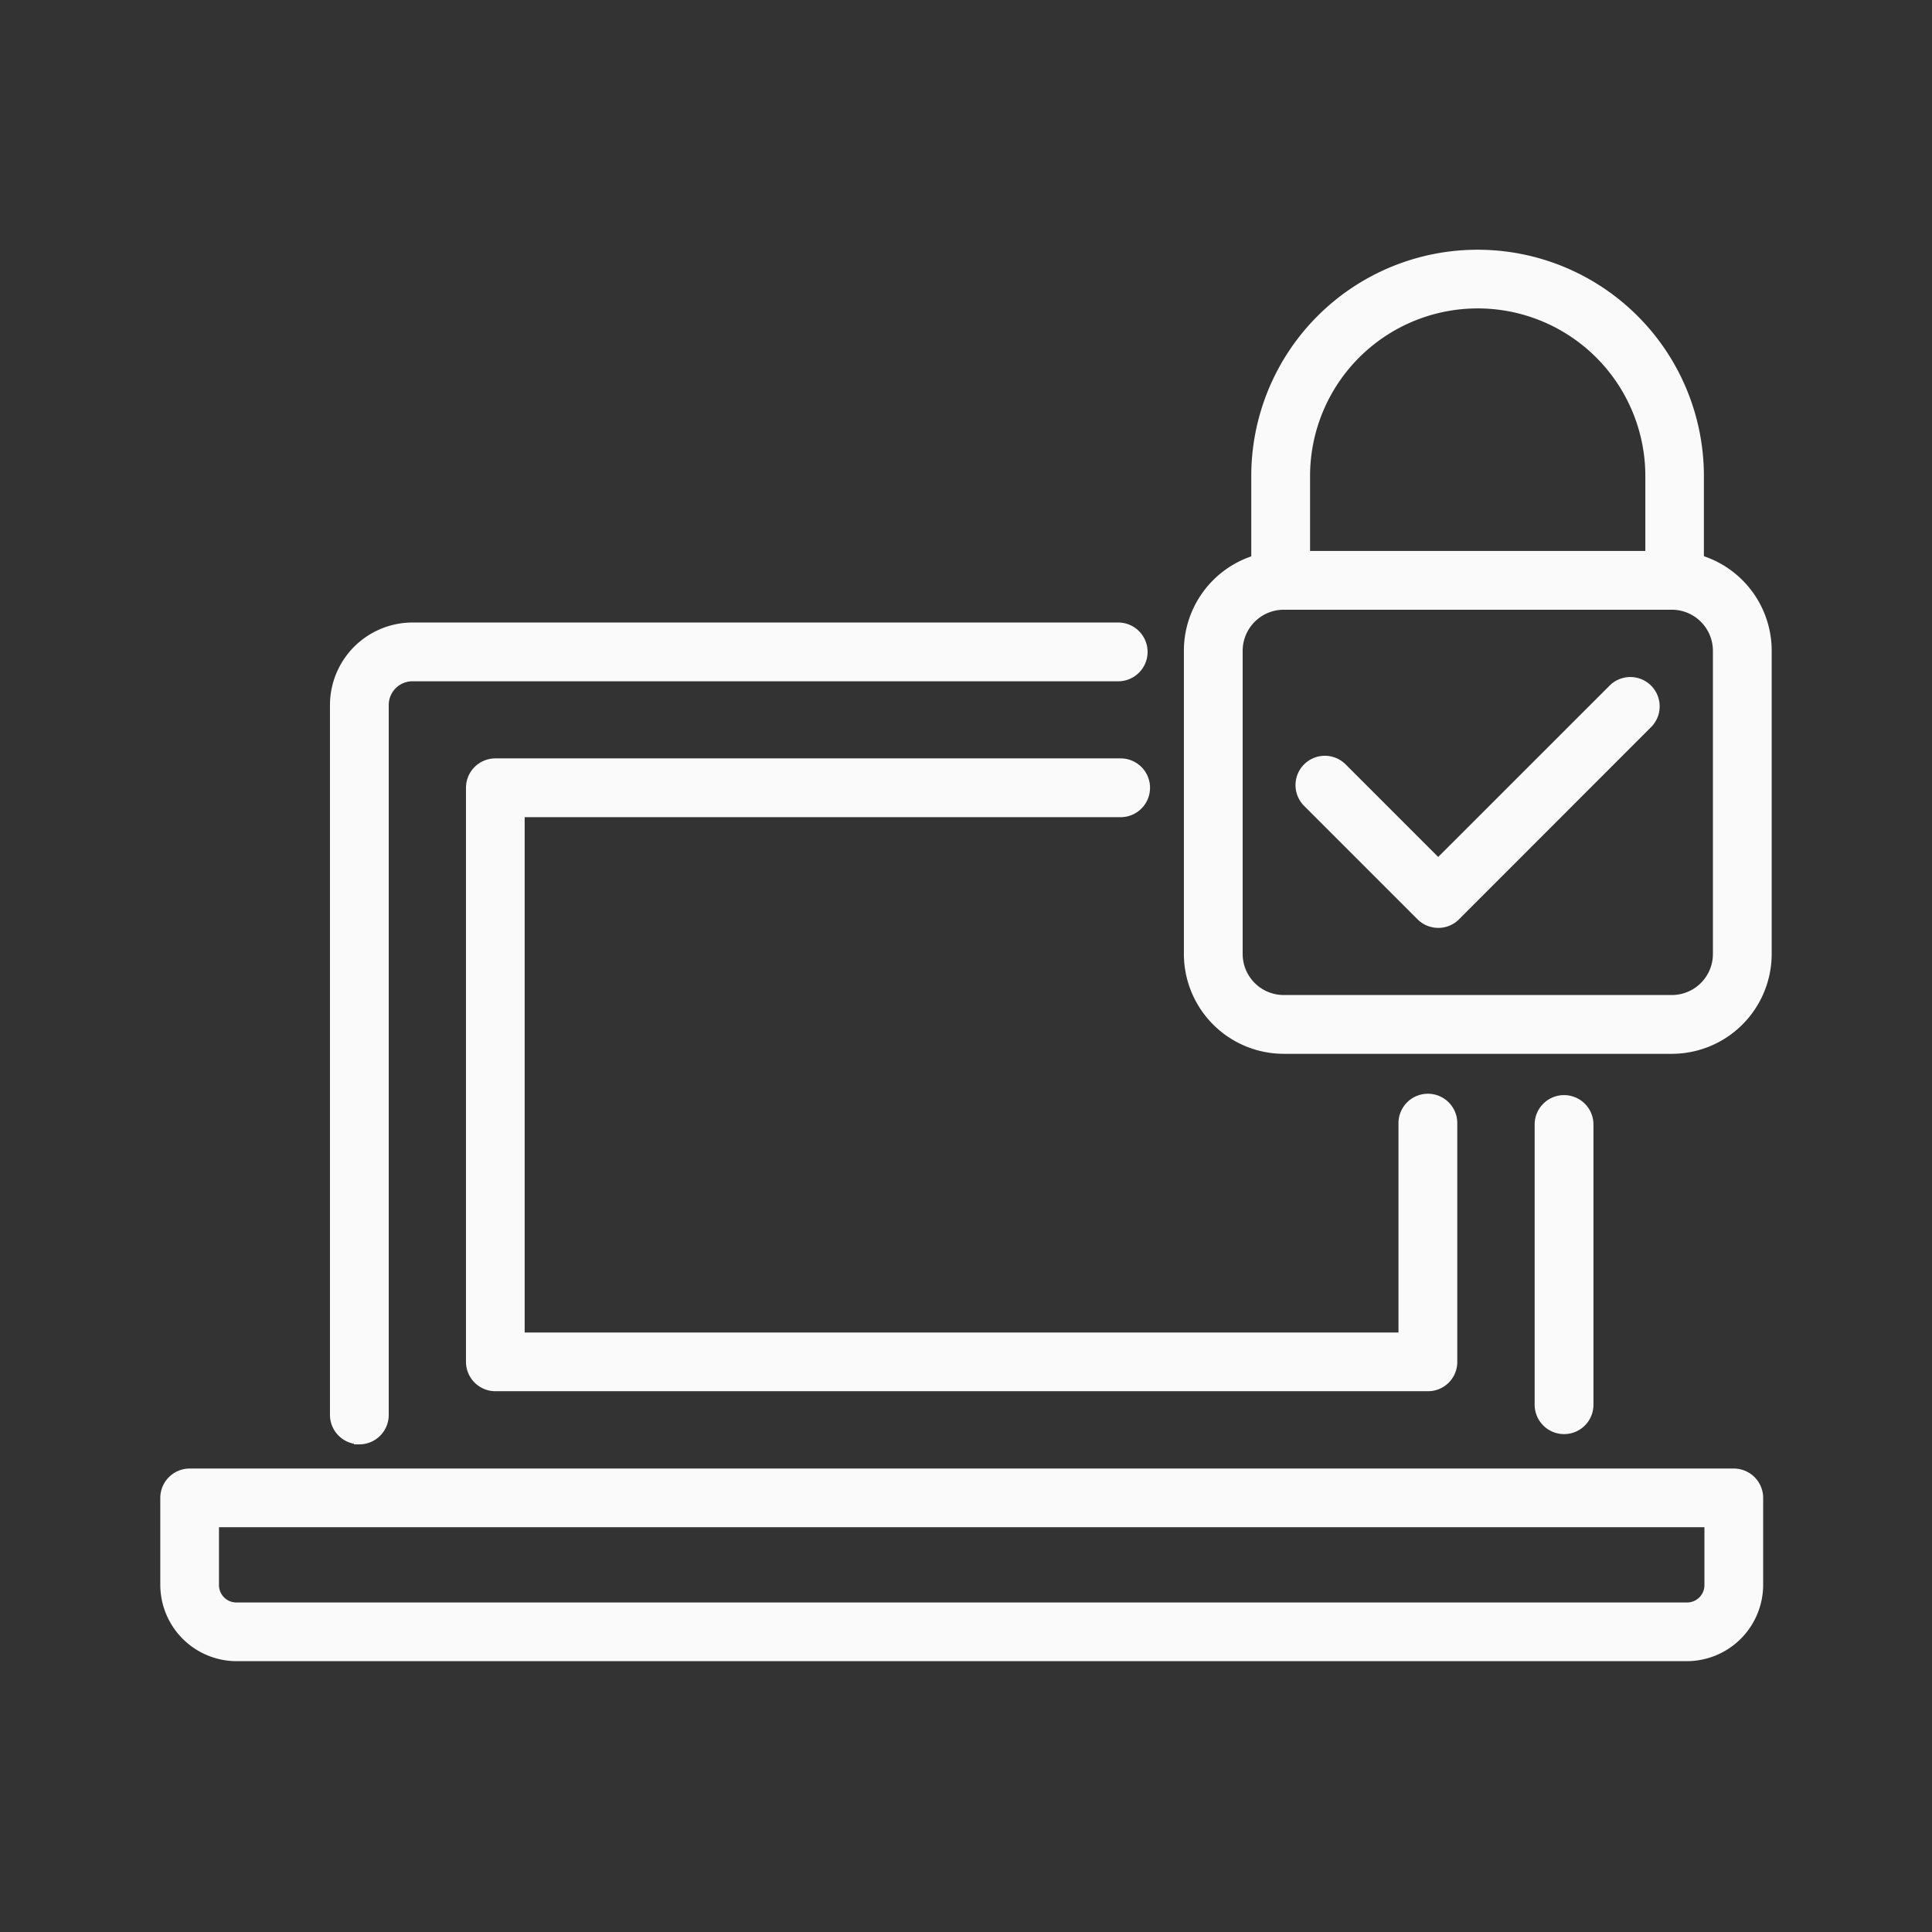
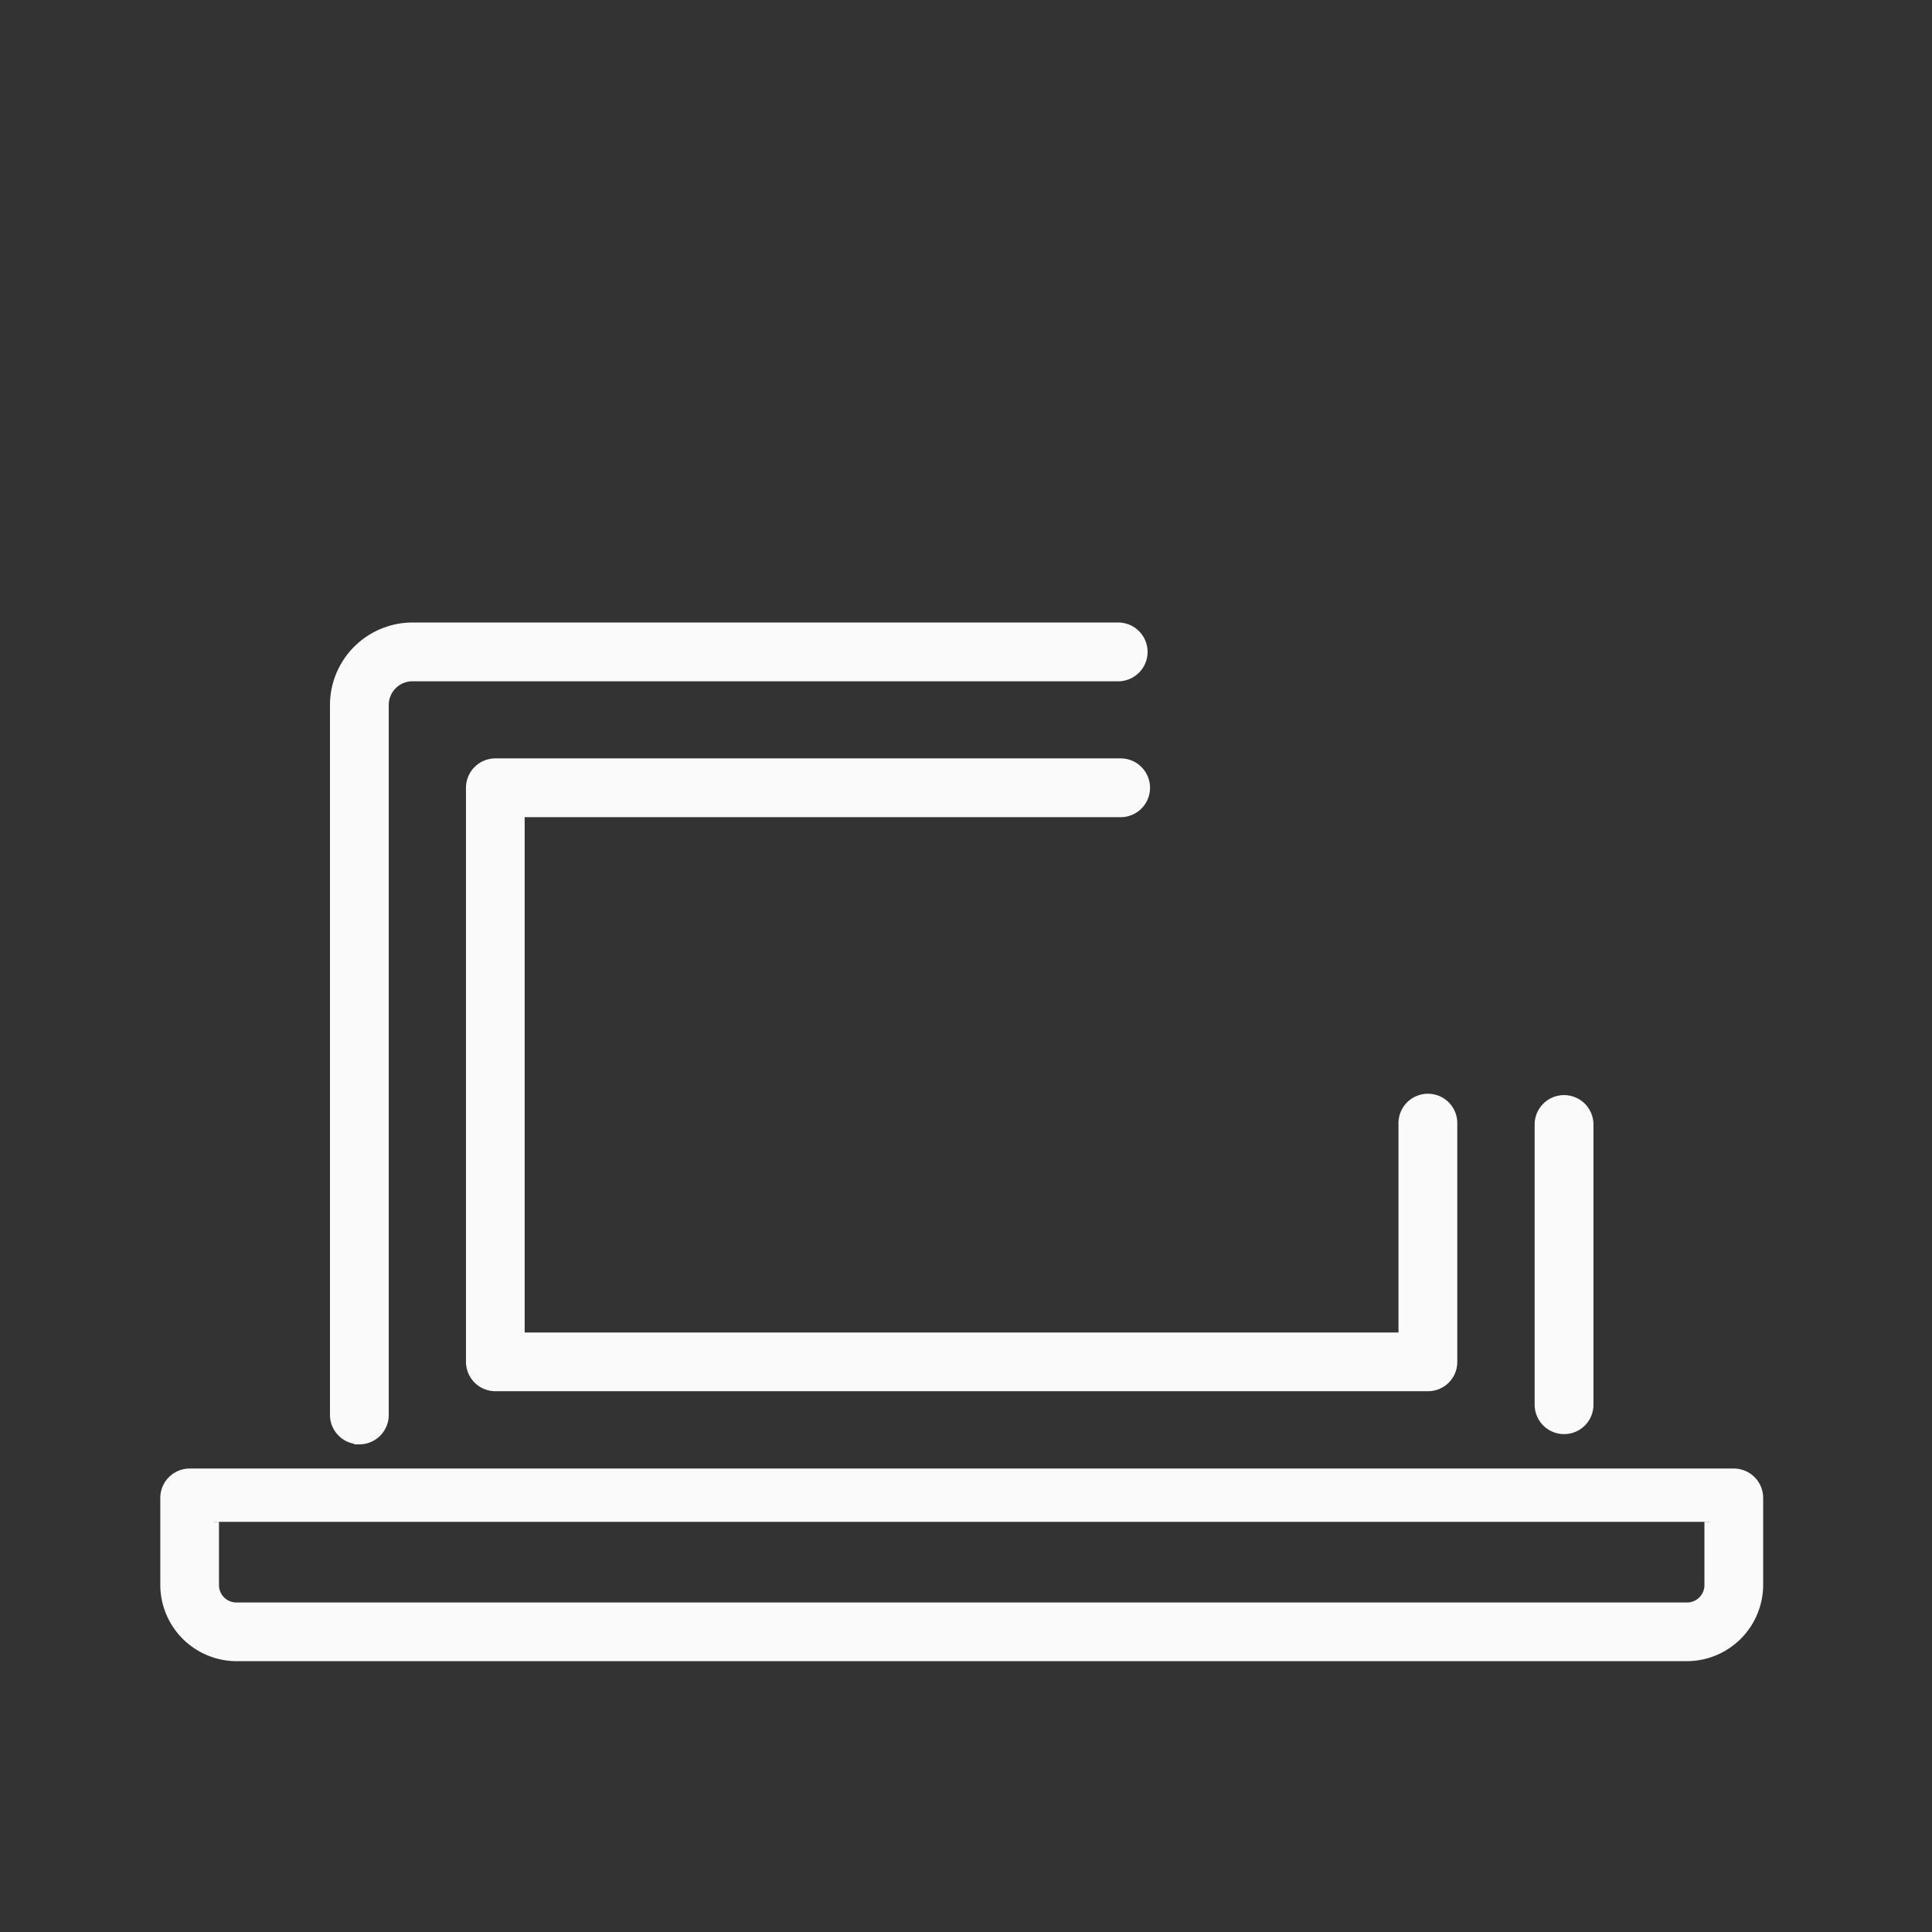
<svg xmlns="http://www.w3.org/2000/svg" width="90" height="90">
  <rect width="100%" height="100%" fill="#333333" stroke="none" />
  <path fill="none" d="M0 0h90v90H0z" data-name="Rectangle 1639" />
  <g fill="#fafafa" stroke="#fafafa" stroke-width=".5">
    <path d="M72.859 66.556a1.12 1.12 0 0 1-1.119-1.119V52.351a1.12 1.12 0 0 1 2.239 0v13.086a1.117 1.117 0 0 1-1.12 1.119z" data-name="Path 4323" />
    <path d="M16.74 67.029a1.12 1.12 0 0 1-1.119-1.119V32.839a3.6 3.6 0 0 1 3.59-3.59H52.09a1.119 1.119 0 1 1 0 2.238H19.211a1.354 1.354 0 0 0-1.352 1.352v33.076a1.12 1.12 0 0 1-1.119 1.119z" data-name="Path 4324" />
    <path d="M66.521 64.558H23.076a1.12 1.12 0 0 1-1.119-1.119V36.698a1.12 1.12 0 0 1 1.119-1.119h29.128a1.119 1.119 0 1 1 0 2.238H24.191v24.507h41.206v-9.97a1.12 1.12 0 1 1 2.239 0v11.089a1.112 1.112 0 0 1-1.115 1.115z" data-name="Path 4325" />
-     <path d="M78.575 77.134h-67.55a3.312 3.312 0 0 1-3.308-3.308v-4.047a1.12 1.12 0 0 1 1.119-1.119h71.93a1.12 1.12 0 0 1 1.119 1.119v4.047a3.312 3.312 0 0 1-3.308 3.308zm-68.624-6.24v2.932a1.061 1.061 0 0 0 1.074 1.074h67.55a1.06 1.06 0 0 0 1.074-1.074v-2.932z" data-name="Path 4326" />
-     <path d="M77.882 48.841H59.8a4.406 4.406 0 0 1-4.4-4.4V30.315a4.4 4.4 0 0 1 4.4-4.4h18.082a4.4 4.4 0 0 1 4.4 4.4v14.124a4.406 4.406 0 0 1-4.4 4.402zM59.8 28.153a2.167 2.167 0 0 0-2.162 2.162V44.44a2.164 2.164 0 0 0 2.162 2.162h18.082a2.163 2.163 0 0 0 2.162-2.162V30.315a2.166 2.166 0 0 0-2.162-2.162z" data-name="Path 4327" />
-     <path d="M78.015 28.152a1.12 1.12 0 0 1-1.119-1.119v-4.857a8.059 8.059 0 0 0-16.118 0v4.857a1.12 1.12 0 0 1-2.239 0v-4.857a10.292 10.292 0 1 1 20.585 0v4.857a1.106 1.106 0 0 1-1.109 1.119z" data-name="Path 4328" />
-     <path d="M67.002 42.974a1.115 1.115 0 0 1-.792-.327l-5.283-5.283a1.117 1.117 0 0 1 1.58-1.58l4.49 4.49 8.172-8.17a1.117 1.117 0 0 1 1.579 1.58l-8.958 8.963a1.1 1.1 0 0 1-.788.327z" data-name="Path 4329" />
+     <path d="M78.575 77.134h-67.55a3.312 3.312 0 0 1-3.308-3.308v-4.047a1.12 1.12 0 0 1 1.119-1.119h71.93a1.12 1.12 0 0 1 1.119 1.119v4.047a3.312 3.312 0 0 1-3.308 3.308zm-68.624-6.24v2.932a1.061 1.061 0 0 0 1.074 1.074h67.55a1.06 1.06 0 0 0 1.074-1.074v-2.932" data-name="Path 4326" />
  </g>
</svg>